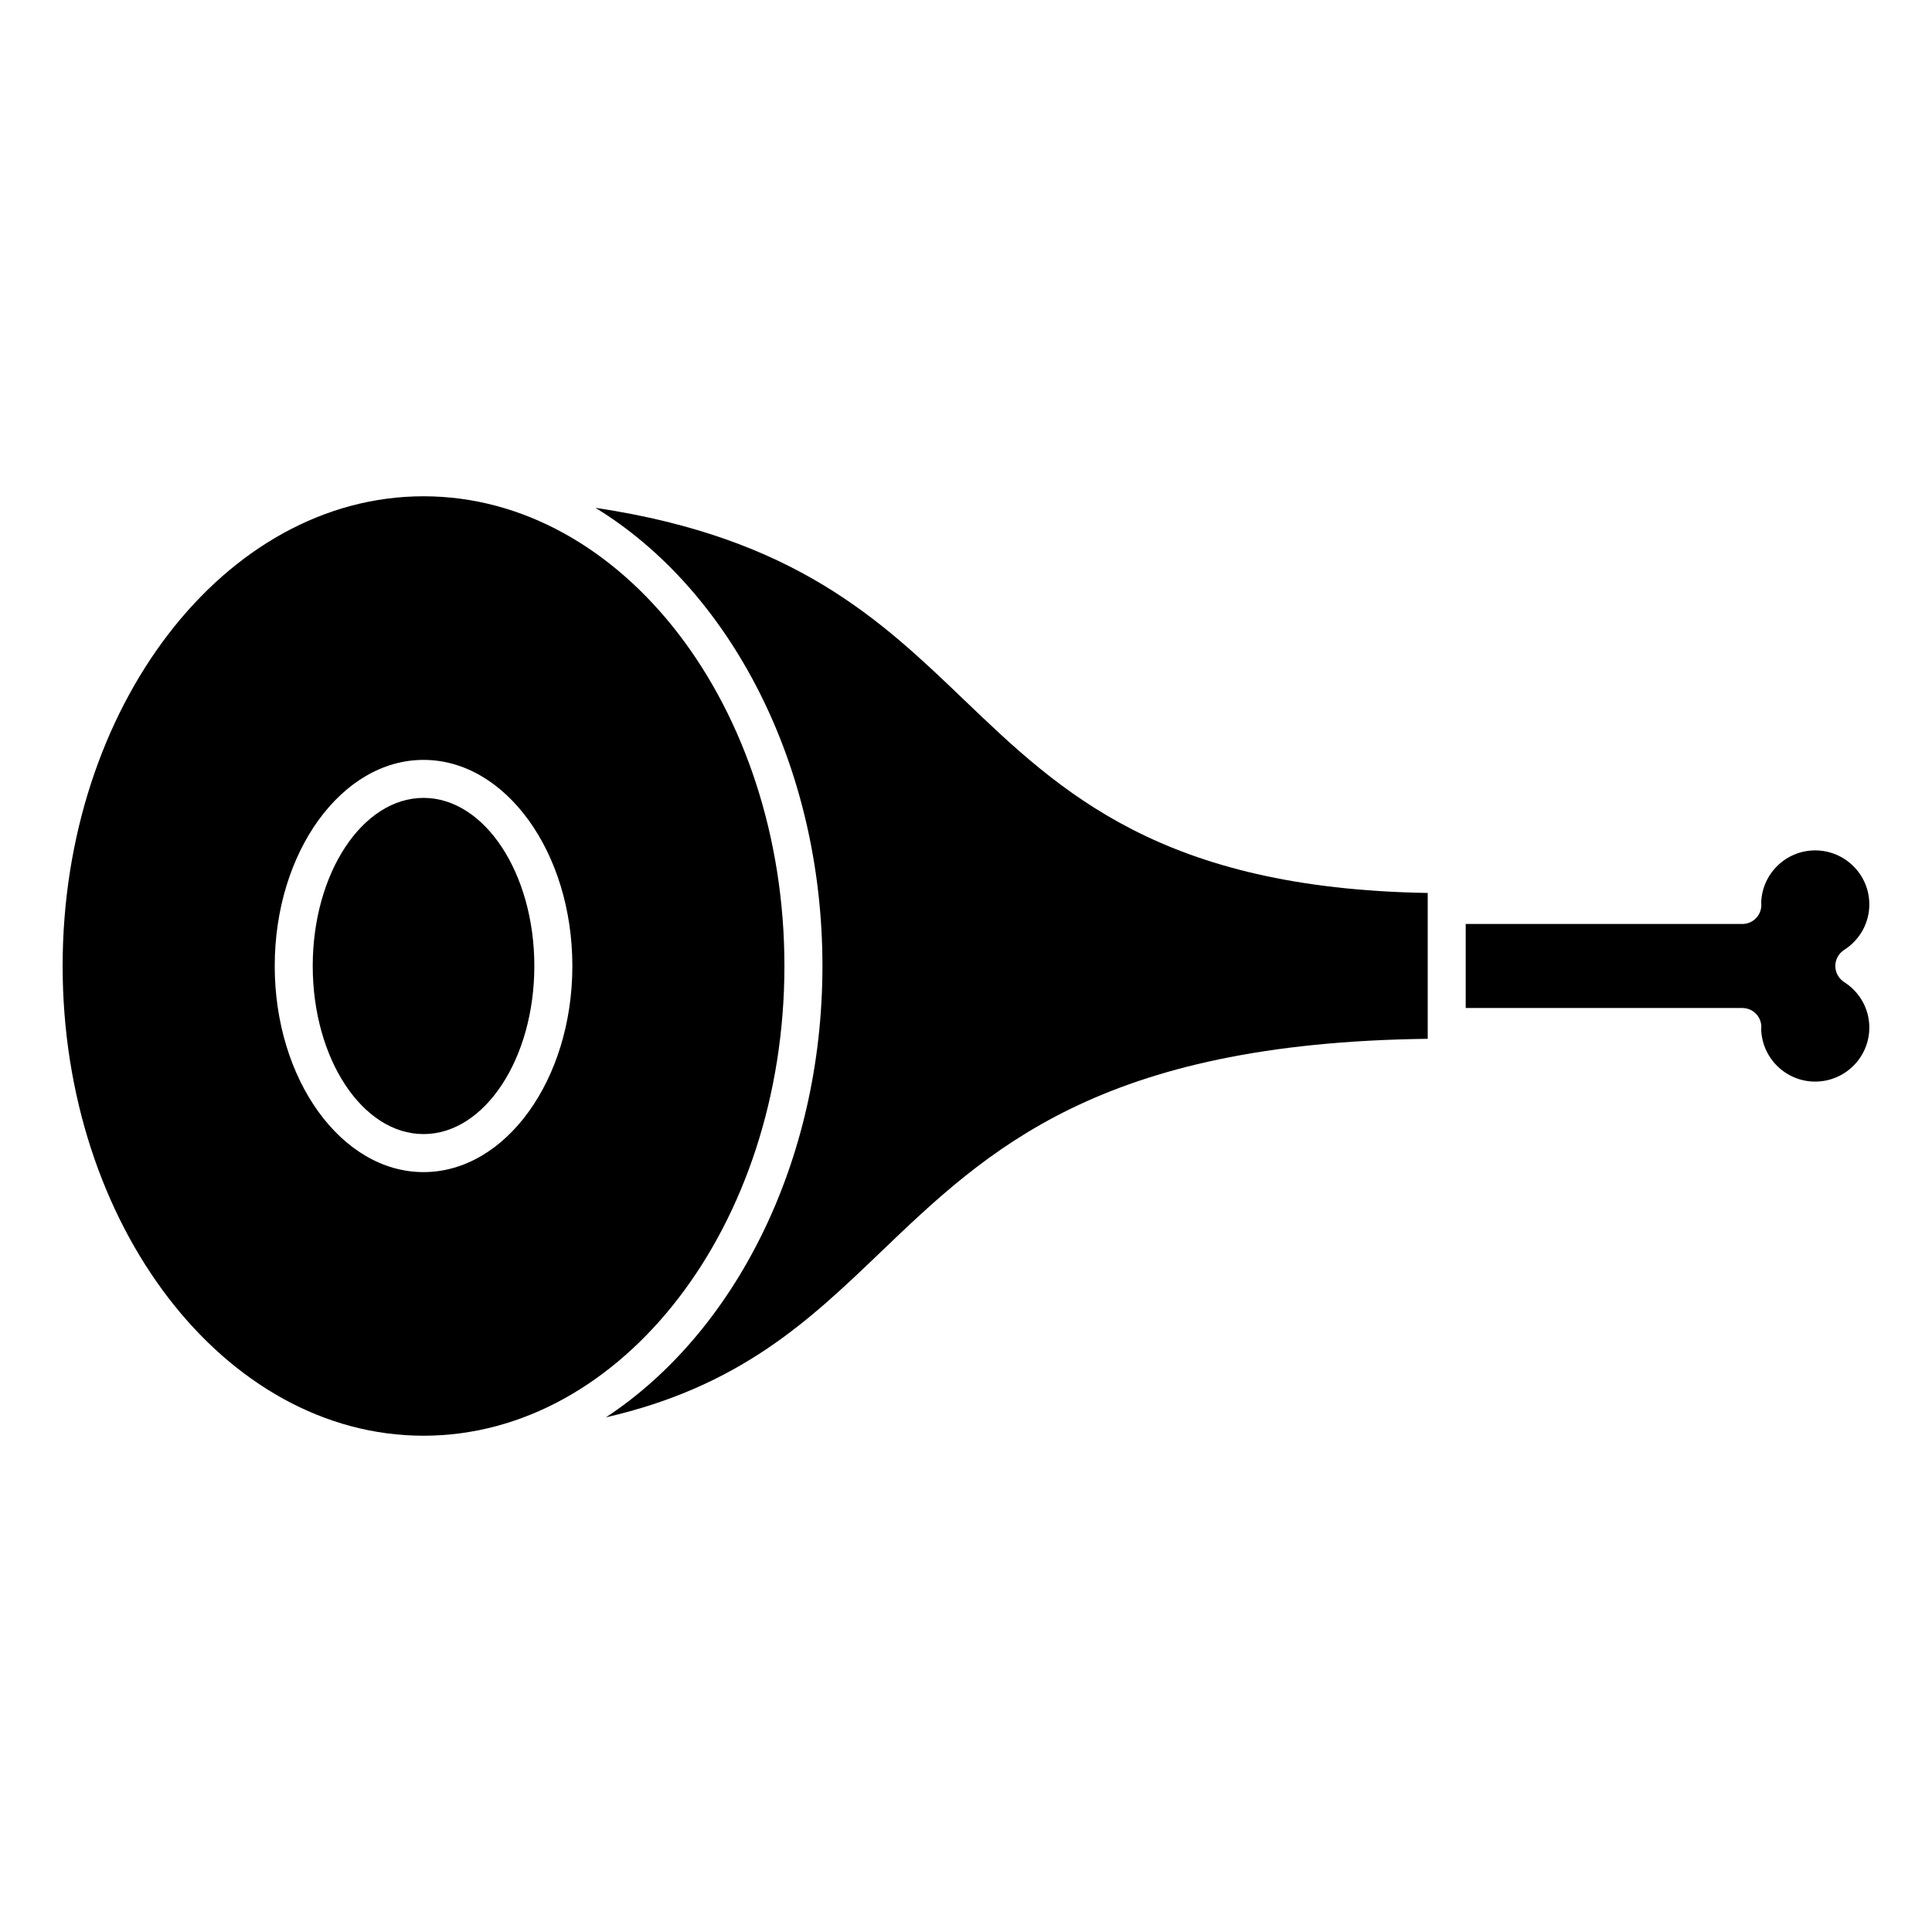
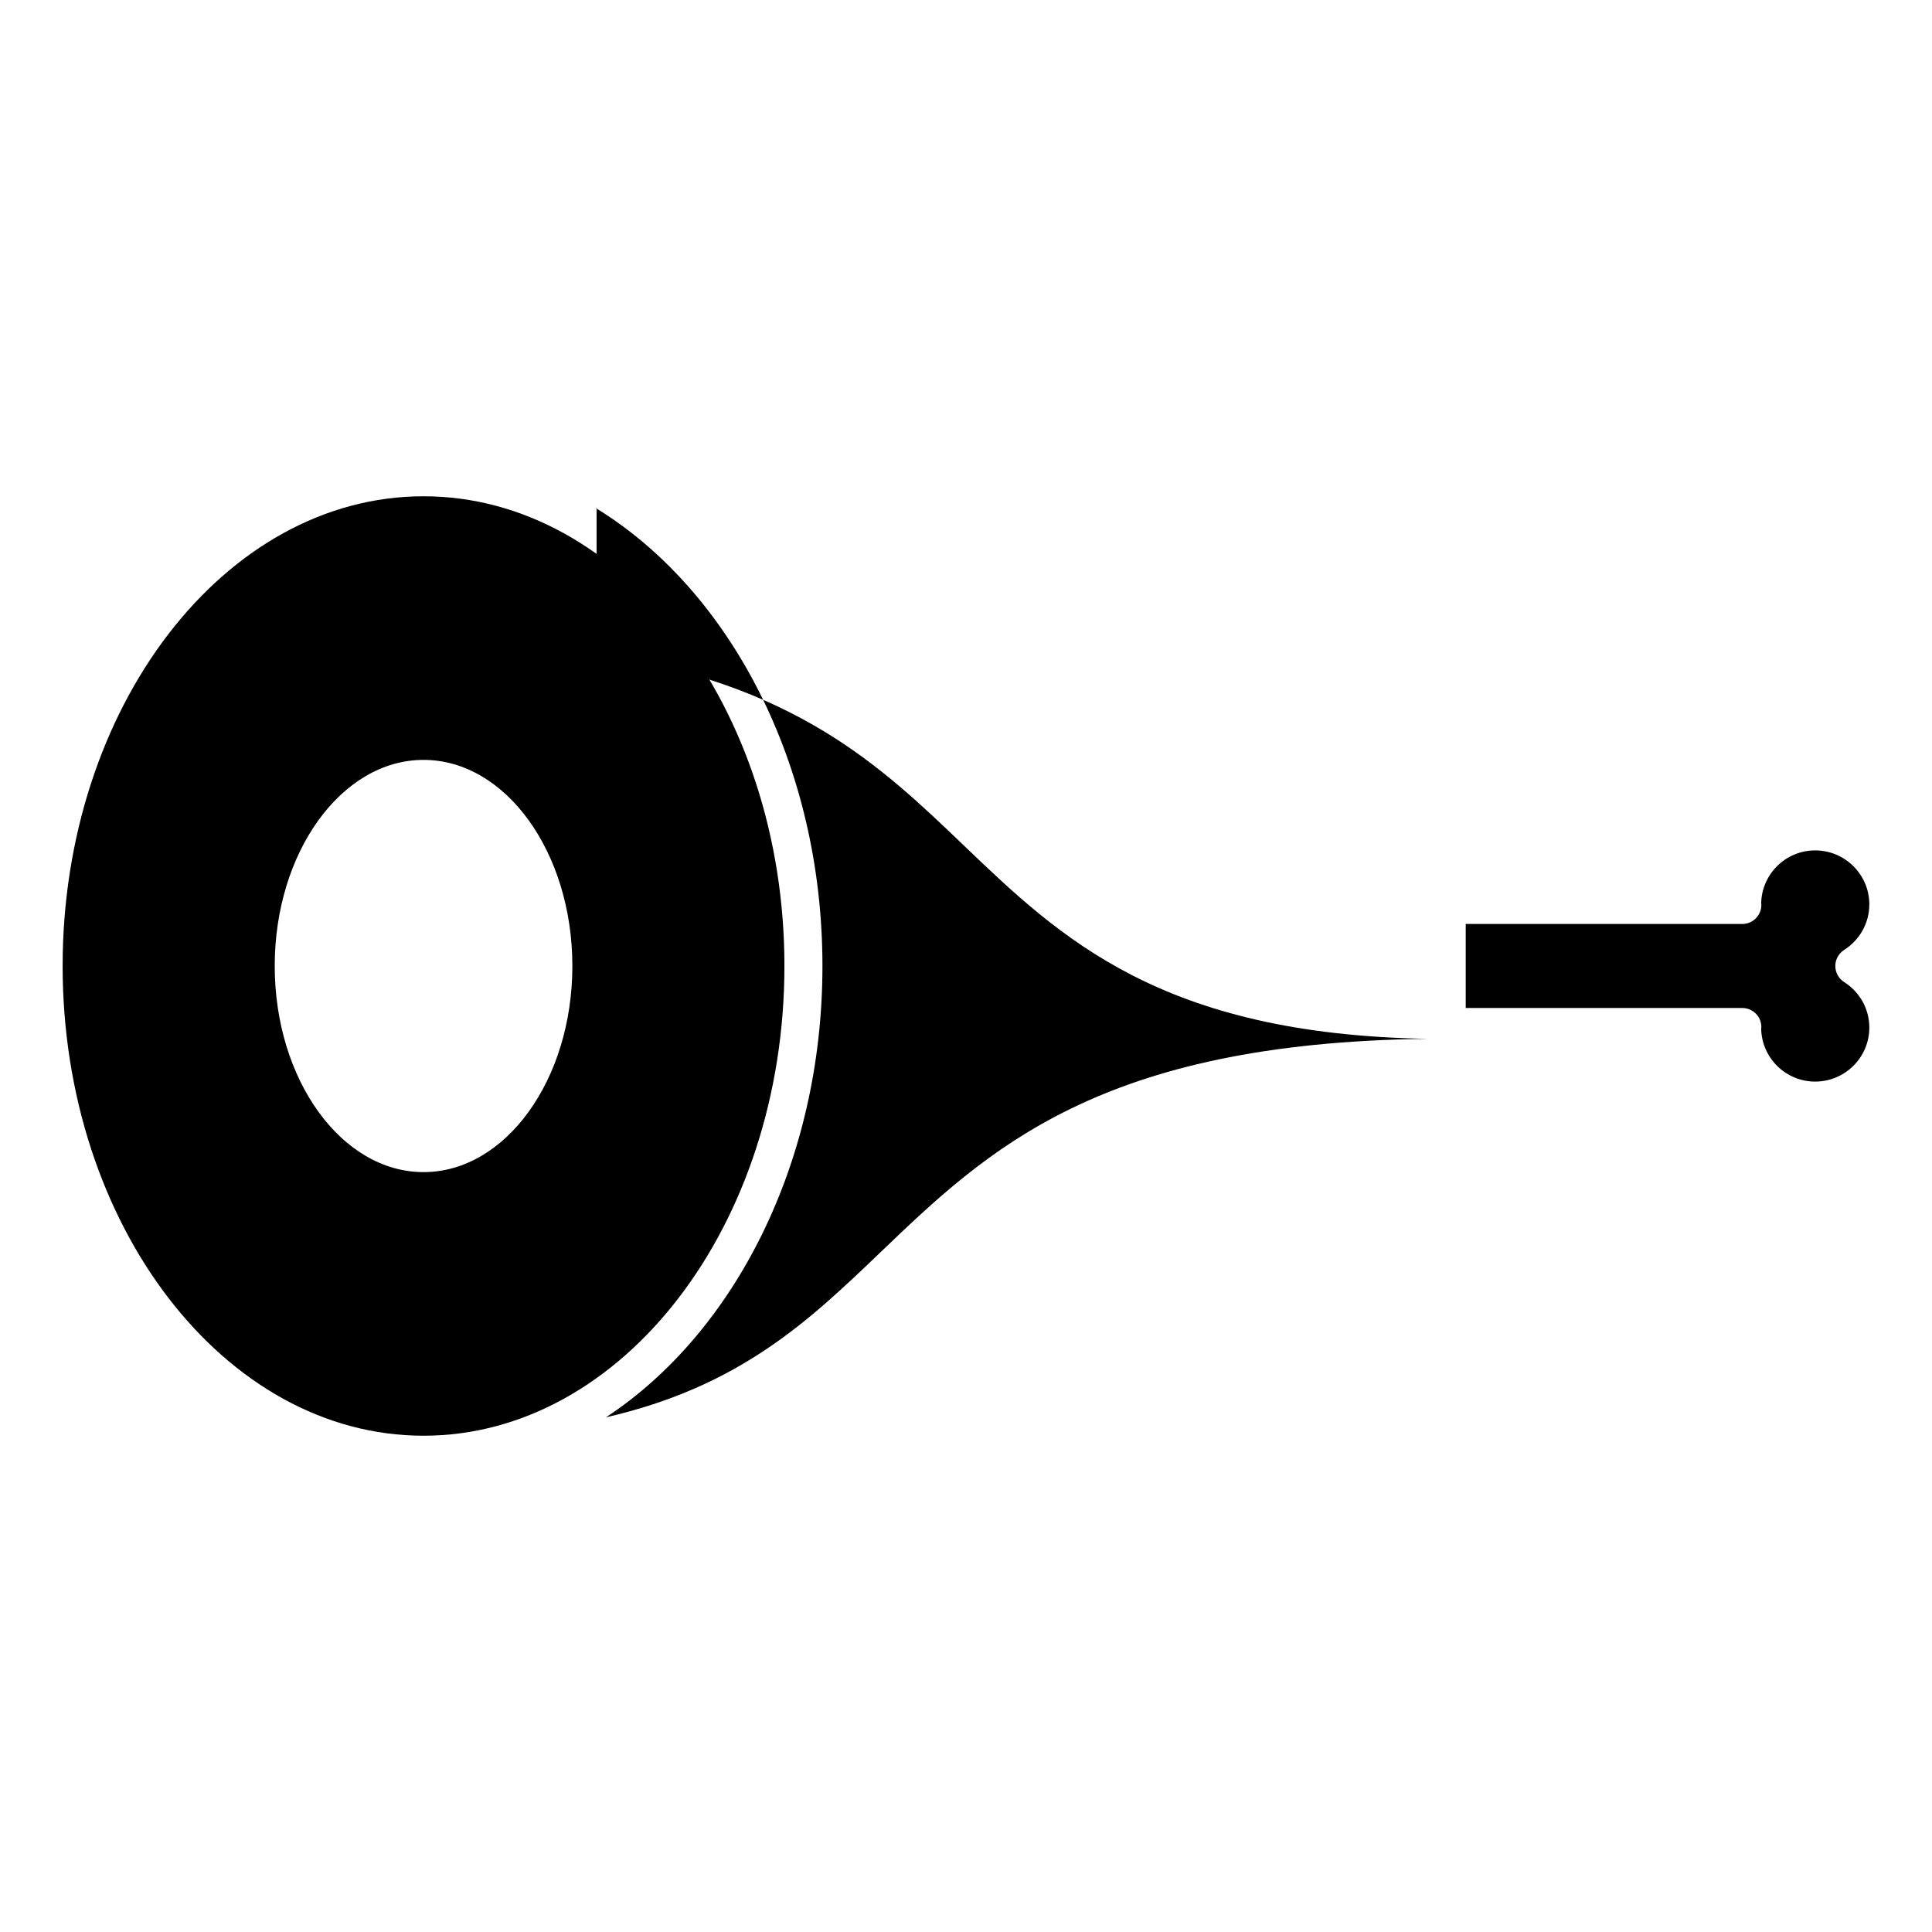
<svg xmlns="http://www.w3.org/2000/svg" fill="#000000" width="800px" height="800px" version="1.1" viewBox="144 144 512 512">
  <g>
-     <path d="m256.24 355.45c-16.191 0-29.363 19.98-29.363 44.547 0 24.562 13.168 44.547 29.363 44.547 16.191 0 29.363-19.984 29.363-44.547s-13.172-44.547-29.363-44.547z" />
    <path d="m632.71 404.25c-1.449-0.926-2.332-2.527-2.332-4.254 0-1.723 0.883-3.324 2.332-4.254 4.18-2.66 6.68-7.176 6.68-12.07 0-7.891-6.438-14.309-14.359-14.309-7.727 0-14.051 6.168-14.297 13.836 0.023 0.211 0.039 0.418 0.039 0.625 0 2.781-2.254 5.039-5.039 5.039h-73.305v22.27h73.305c2.785 0 5.039 2.254 5.039 5.039 0 0.207-0.016 0.414-0.039 0.625 0.246 7.668 6.57 13.836 14.297 13.836 7.914 0 14.359-6.418 14.359-14.309 0.004-4.898-2.5-9.414-6.68-12.074z" />
-     <path d="m302.1 278.62h-0.246c35.52 21.715 60.102 67.953 60.102 121.38 0 52.035-23.34 97.23-57.379 119.61 35.484-8.16 53.723-25.508 72.633-43.625 28.562-27.371 58.109-55.629 145.15-56.688v-38.652c-70.5-1.18-97.191-26.562-122.89-51.195-22.098-21.184-44.832-42.918-97.367-50.824z" />
+     <path d="m302.1 278.62h-0.246c35.52 21.715 60.102 67.953 60.102 121.38 0 52.035-23.34 97.23-57.379 119.61 35.484-8.16 53.723-25.508 72.633-43.625 28.562-27.371 58.109-55.629 145.15-56.688c-70.5-1.18-97.191-26.562-122.89-51.195-22.098-21.184-44.832-42.918-97.367-50.824z" />
    <path d="m351.88 400c0-68.645-42.91-124.48-95.637-124.48-52.738-0.004-95.645 55.84-95.645 124.48s42.906 124.48 95.637 124.48c52.742 0 95.645-55.844 95.645-124.48zm-95.637 54.621c-21.746 0-39.438-24.5-39.438-54.621 0-30.117 17.695-54.621 39.438-54.621 21.742-0.004 39.438 24.5 39.438 54.621s-17.695 54.621-39.438 54.621z" />
  </g>
</svg>